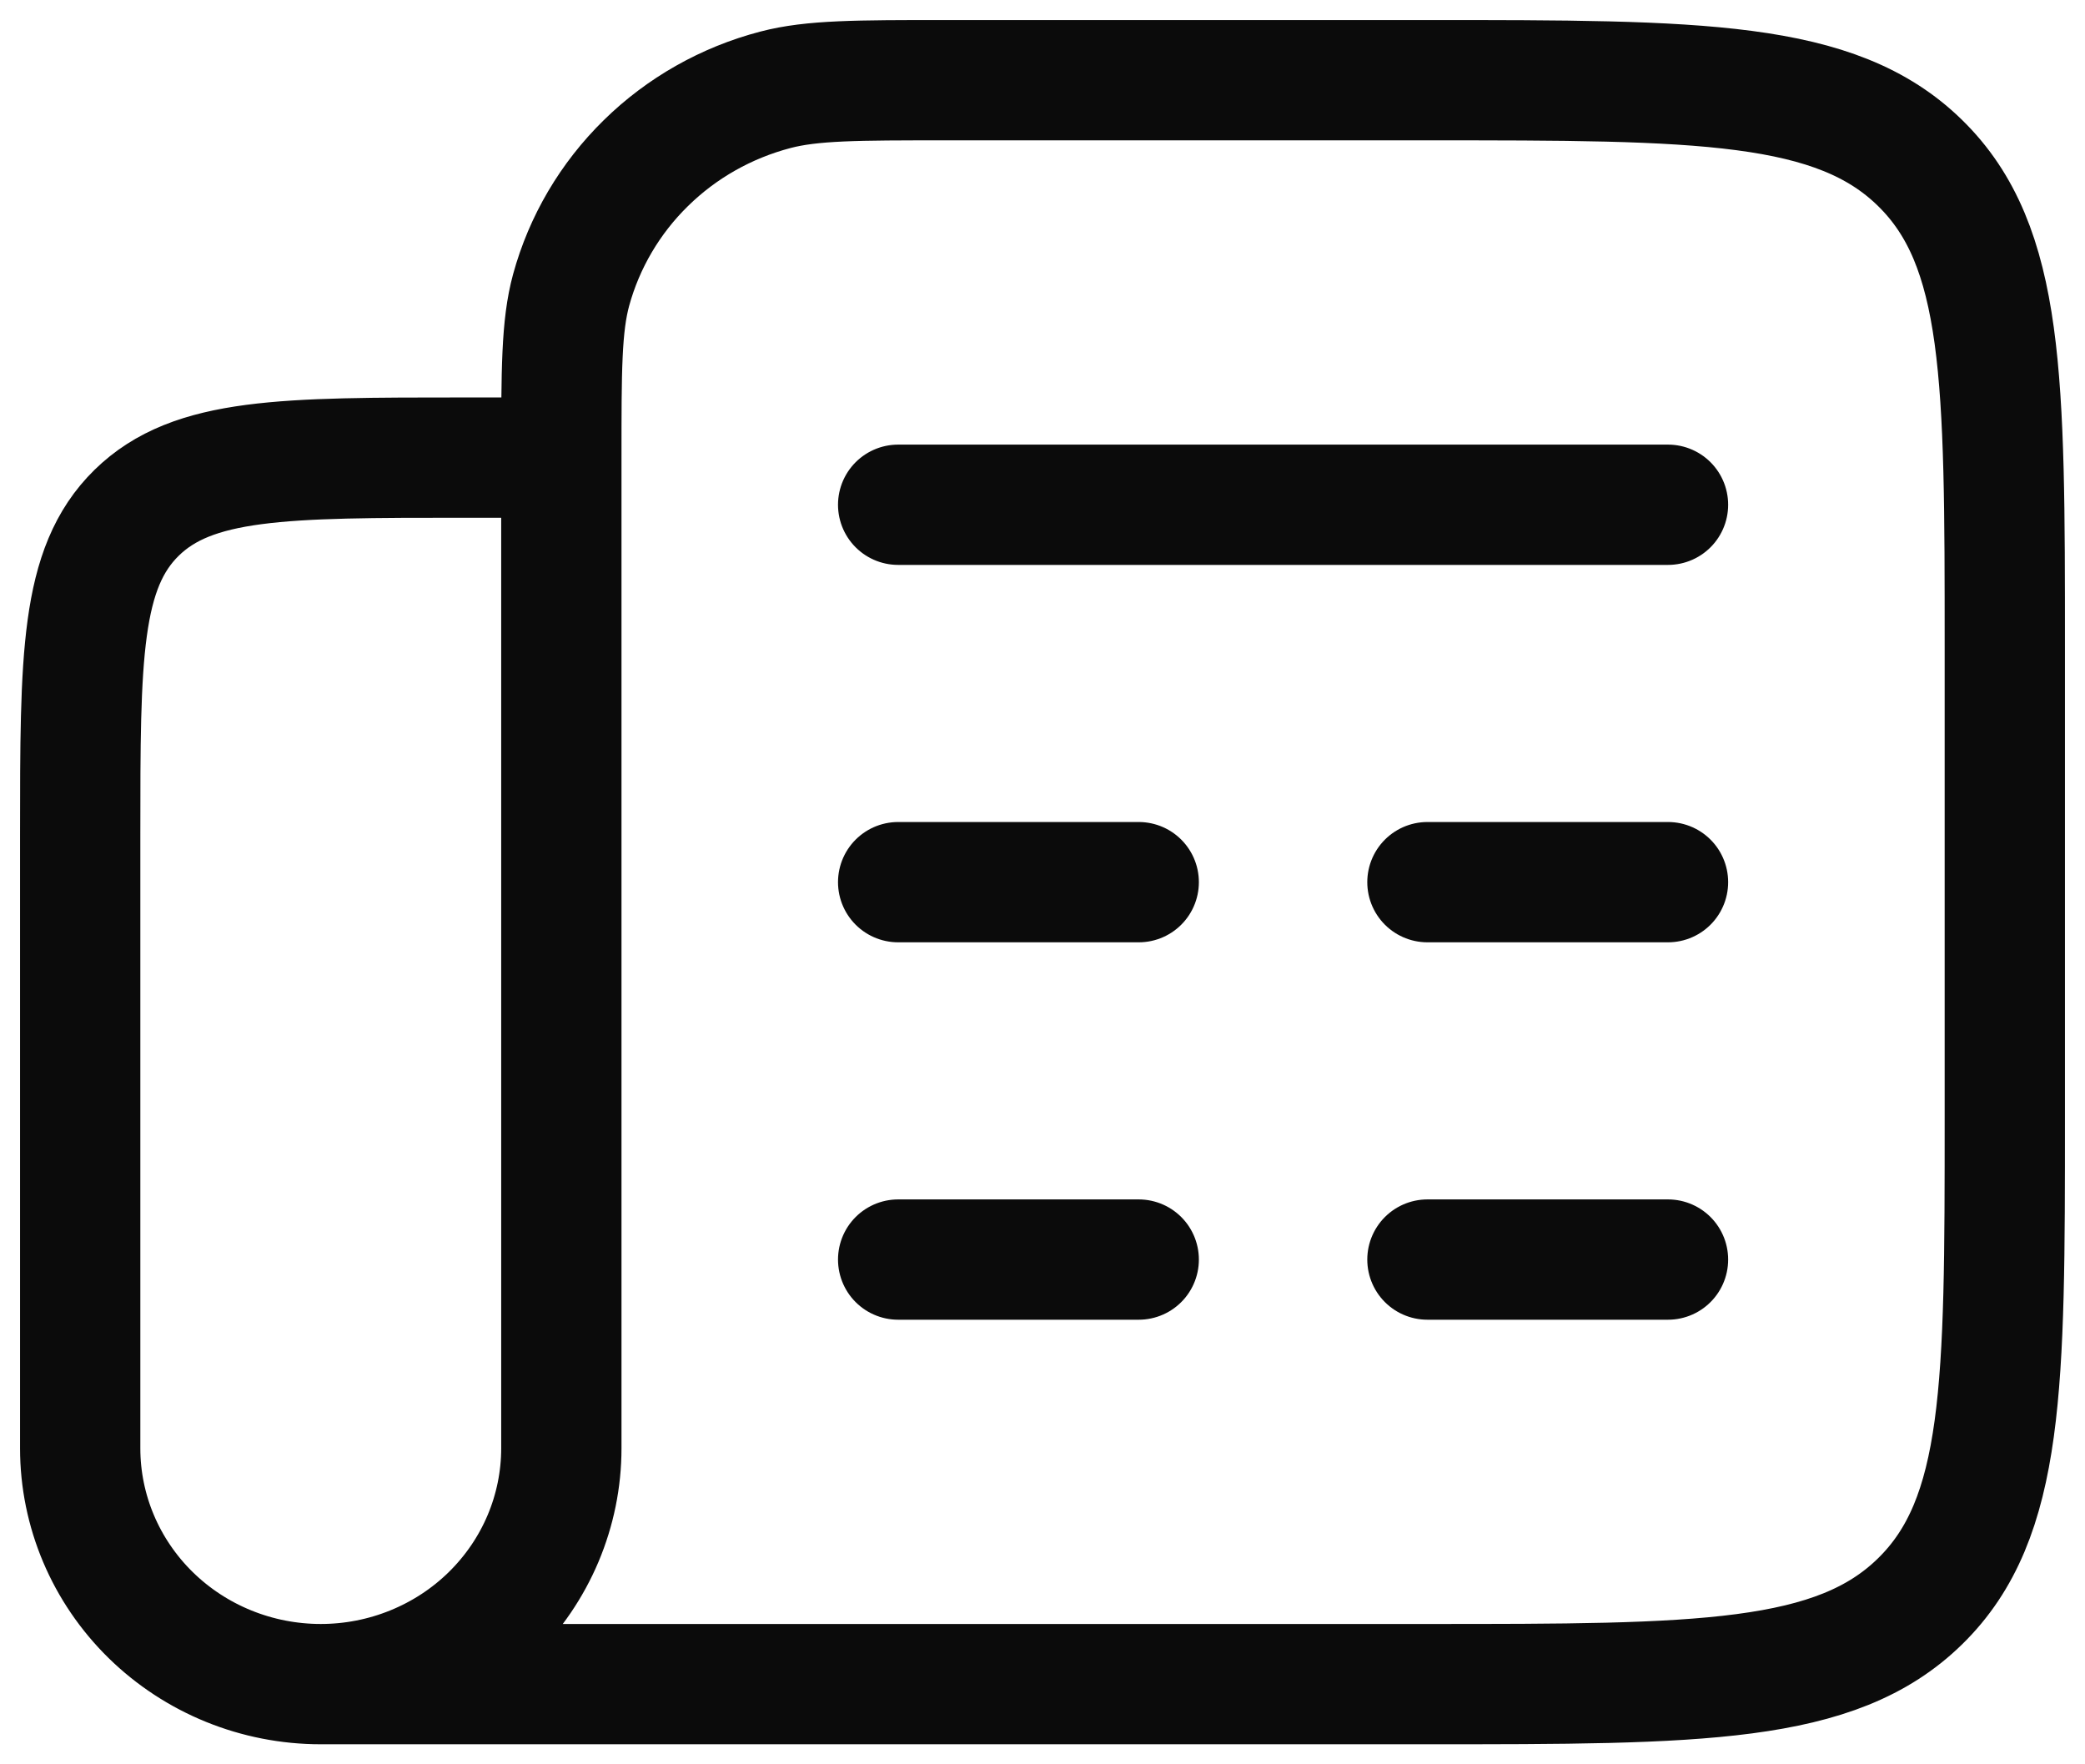
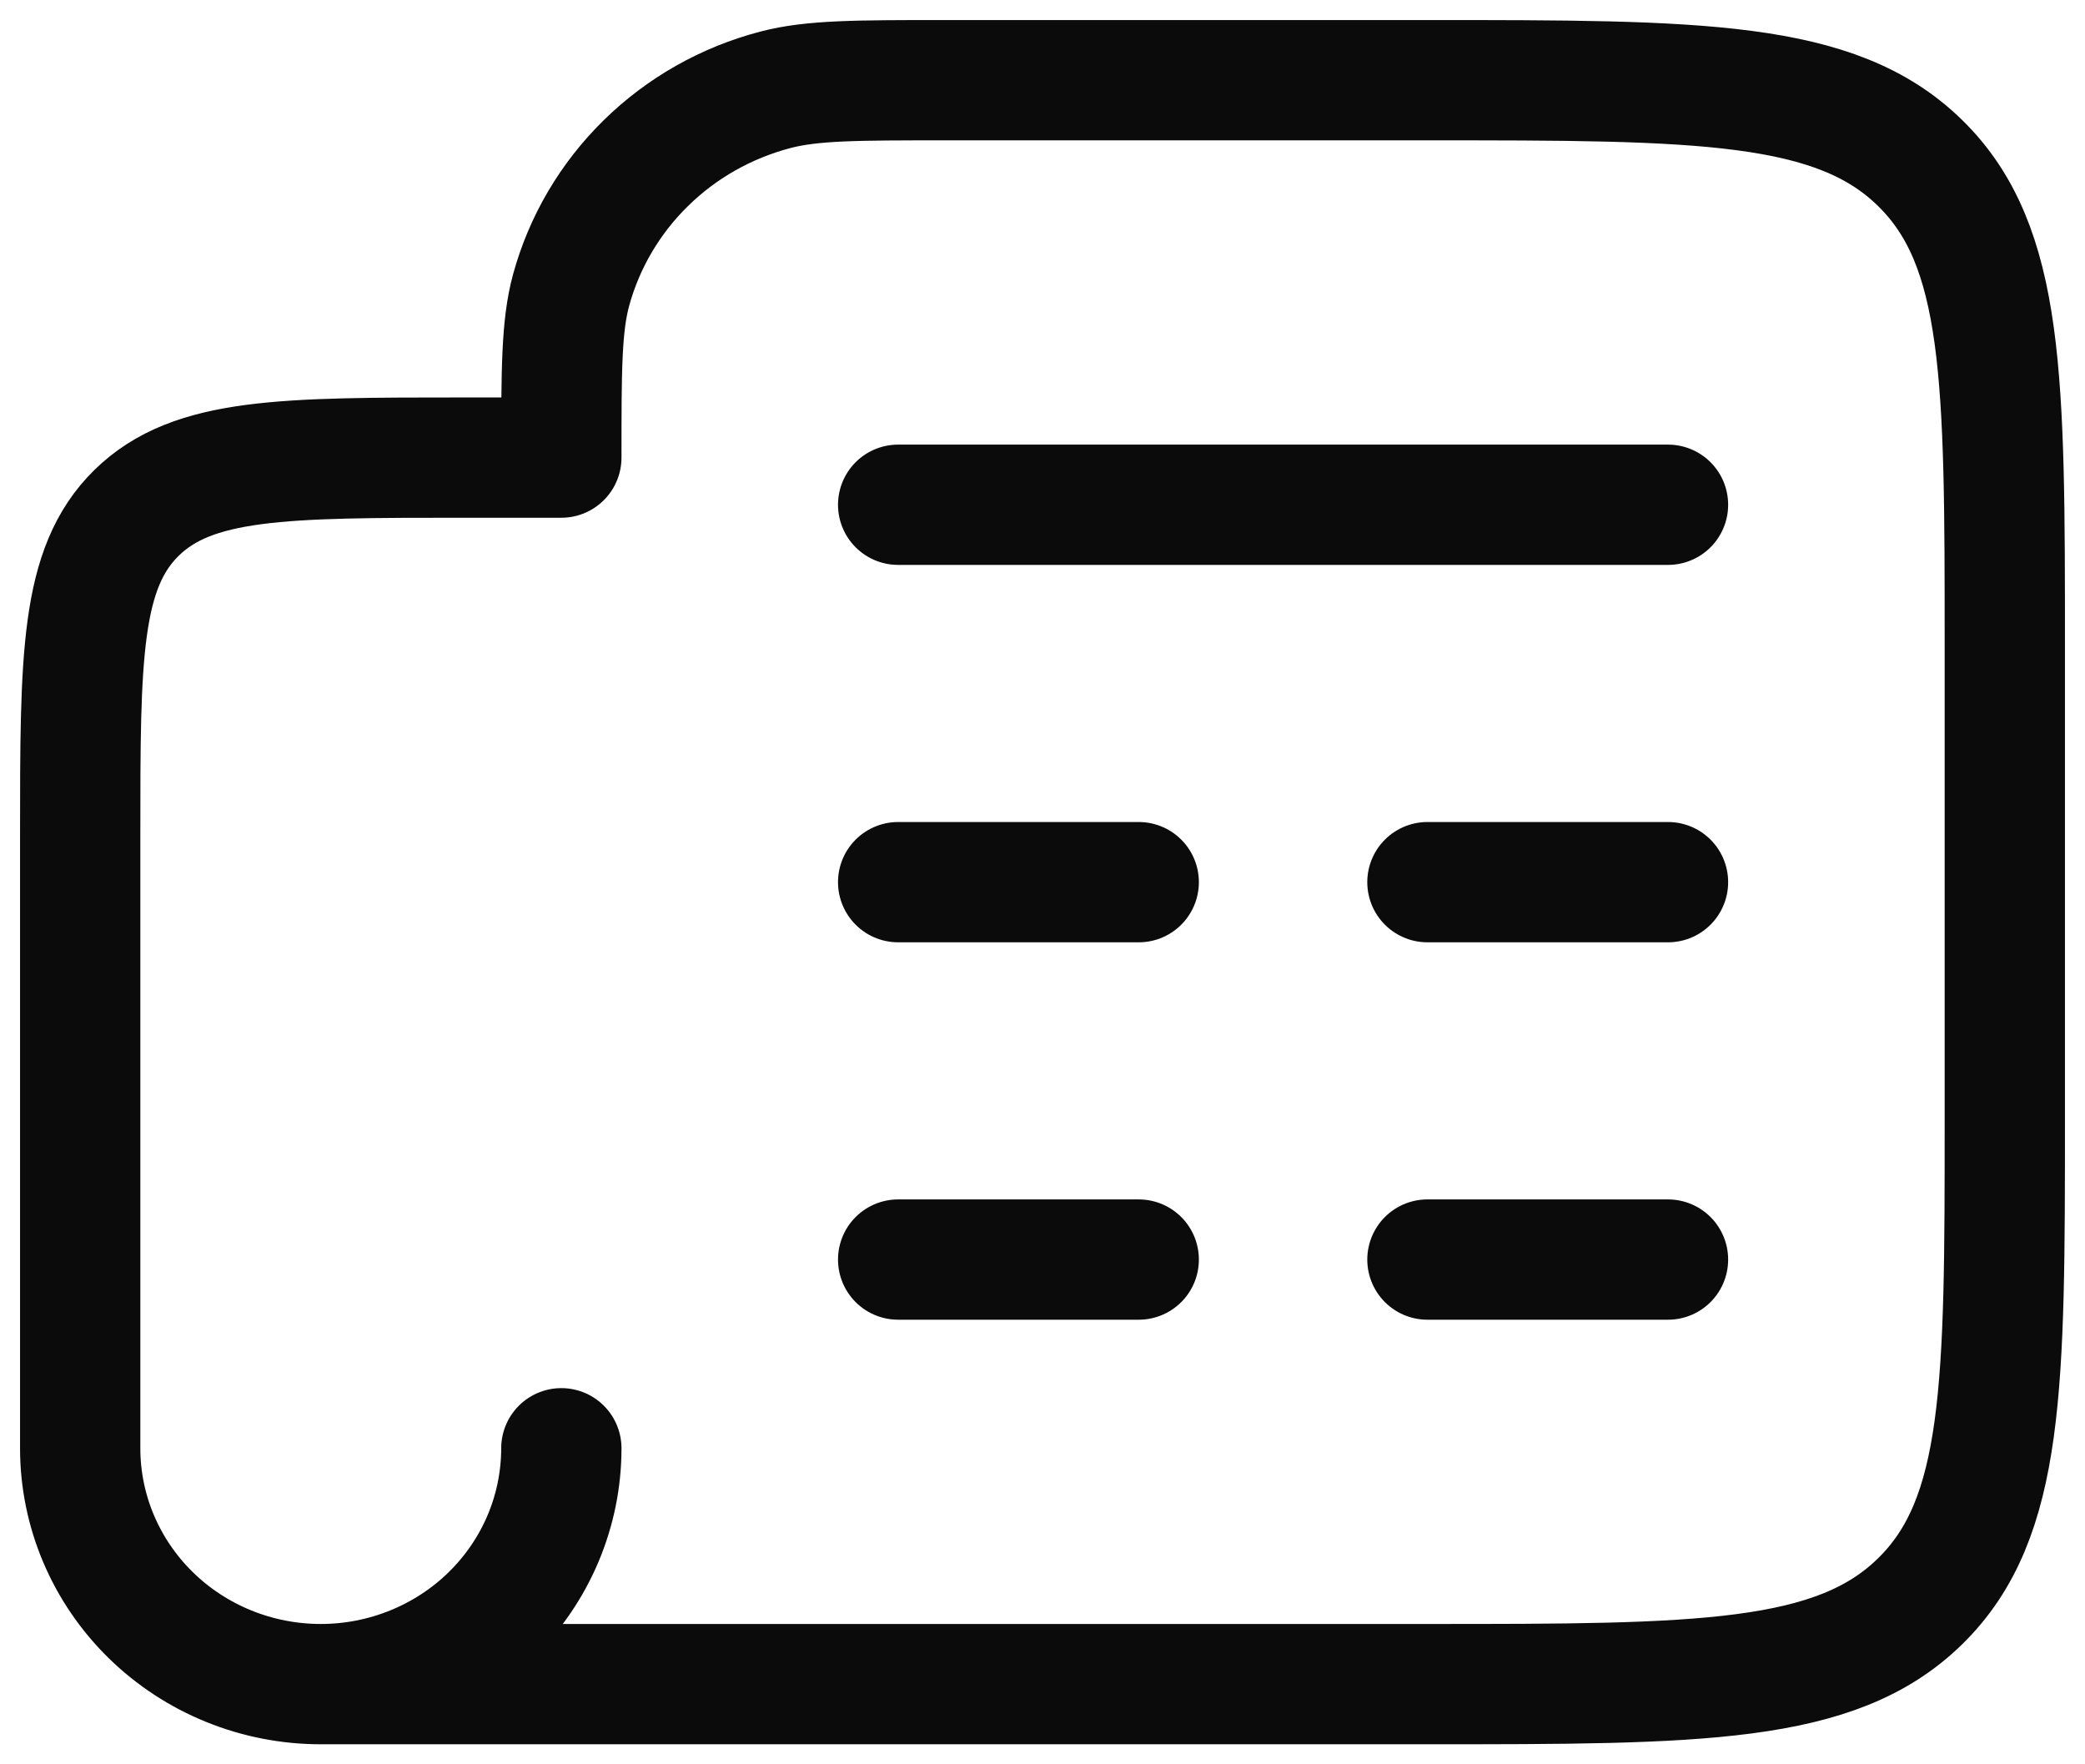
<svg xmlns="http://www.w3.org/2000/svg" width="26" height="22" viewBox="0 0 26 22" fill="none">
-   <path d="M11.2 6.294H20.8M11.2 11H14.2M20.8 11H17.8M11.2 15.706H14.2M20.8 15.706H17.8M7 5.706H5.8C3.537 5.706 2.406 5.706 1.703 6.395C1 7.085 1 8.193 1 10.412V18.059C1 18.839 1.316 19.587 1.879 20.139C2.441 20.69 3.204 21 4 21M7 5.706V18.059M7 5.706C7 4.612 7 4.065 7.122 3.616C7.286 3.018 7.607 2.472 8.054 2.034C8.501 1.595 9.058 1.28 9.669 1.12C10.126 1 10.684 1 11.8 1H17.8C21.194 1 22.892 1 23.945 2.034C25 3.067 25 4.732 25 8.059V13.941C25 17.268 25 18.933 23.945 19.966C22.892 21 21.194 21 17.8 21H4M4 21C4.796 21 5.559 20.69 6.121 20.139M4 21C4.394 21 4.784 20.924 5.148 20.776C5.512 20.628 5.843 20.412 6.121 20.139M6.121 20.139C6.684 19.587 7 18.839 7 18.059M6.121 20.139C6.4 19.865 6.621 19.541 6.772 19.184C6.922 18.828 7 18.445 7 18.059" stroke="#0B0B0B" stroke-width="1.5" stroke-linecap="round" stroke-linejoin="round" />
+   <path d="M11.2 6.294H20.8M11.2 11H14.2M20.8 11H17.8M11.2 15.706H14.2M20.8 15.706H17.8M7 5.706H5.8C3.537 5.706 2.406 5.706 1.703 6.395C1 7.085 1 8.193 1 10.412V18.059C1 18.839 1.316 19.587 1.879 20.139C2.441 20.69 3.204 21 4 21M7 5.706M7 5.706C7 4.612 7 4.065 7.122 3.616C7.286 3.018 7.607 2.472 8.054 2.034C8.501 1.595 9.058 1.28 9.669 1.12C10.126 1 10.684 1 11.8 1H17.8C21.194 1 22.892 1 23.945 2.034C25 3.067 25 4.732 25 8.059V13.941C25 17.268 25 18.933 23.945 19.966C22.892 21 21.194 21 17.8 21H4M4 21C4.796 21 5.559 20.69 6.121 20.139M4 21C4.394 21 4.784 20.924 5.148 20.776C5.512 20.628 5.843 20.412 6.121 20.139M6.121 20.139C6.684 19.587 7 18.839 7 18.059M6.121 20.139C6.4 19.865 6.621 19.541 6.772 19.184C6.922 18.828 7 18.445 7 18.059" stroke="#0B0B0B" stroke-width="1.5" stroke-linecap="round" stroke-linejoin="round" />
</svg>